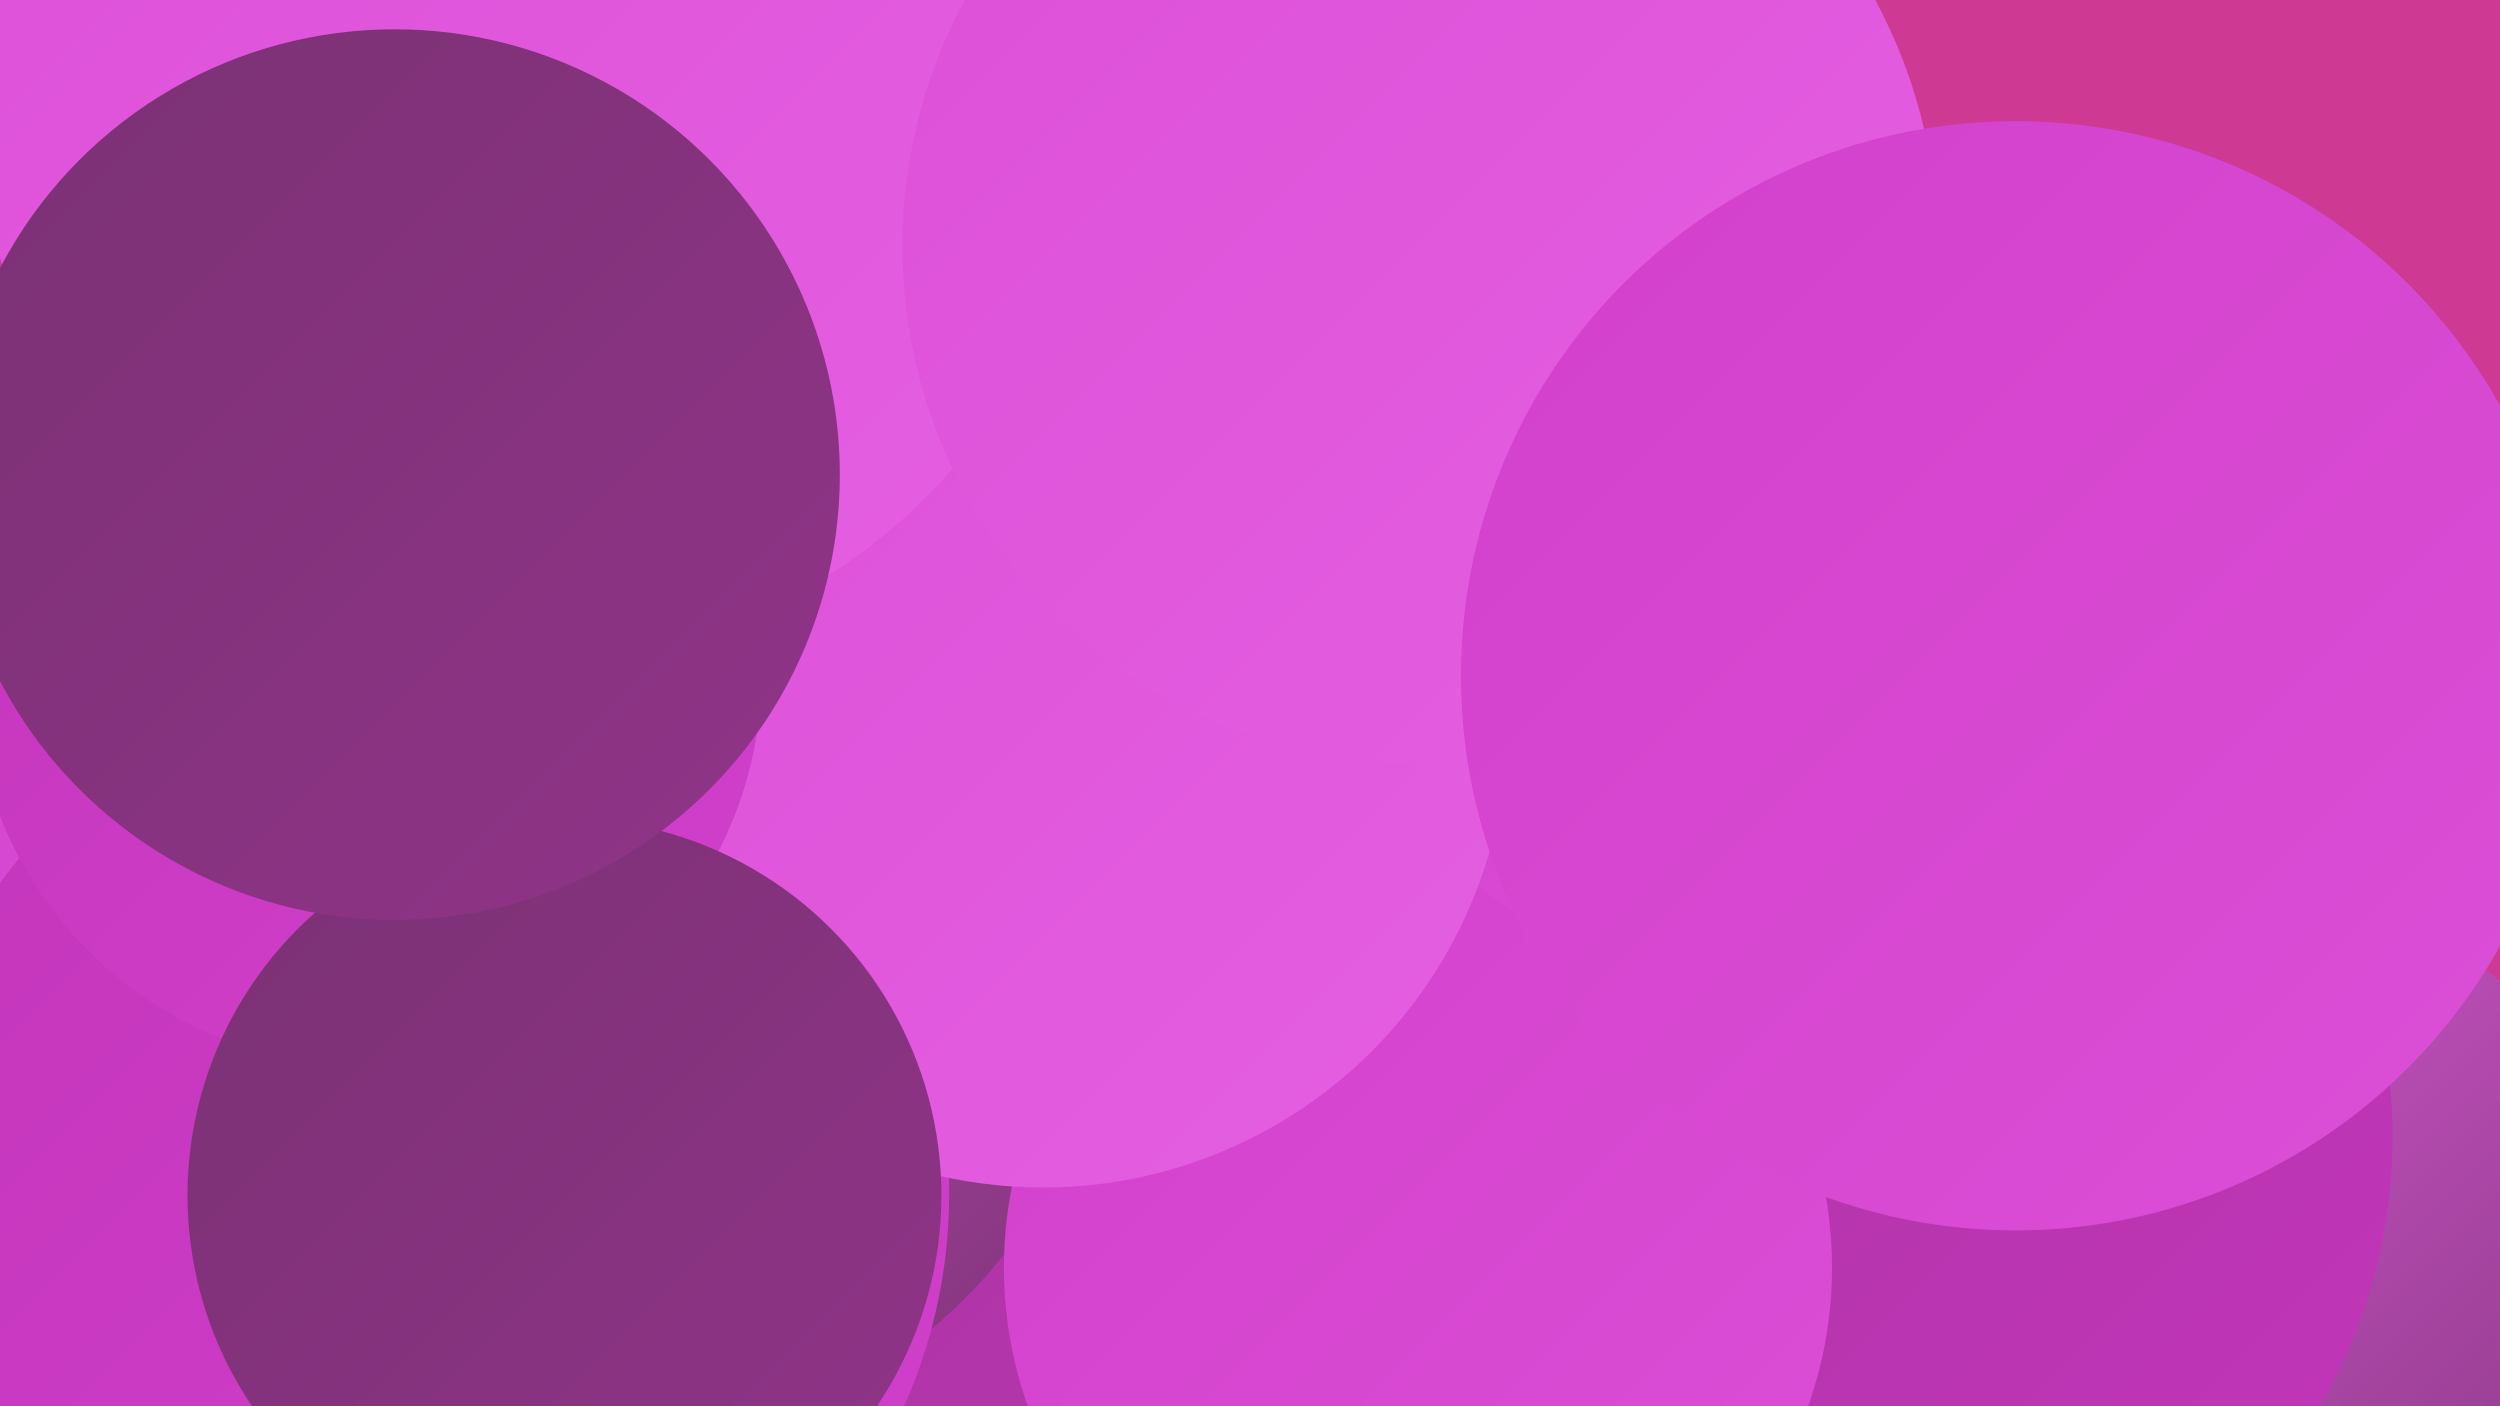
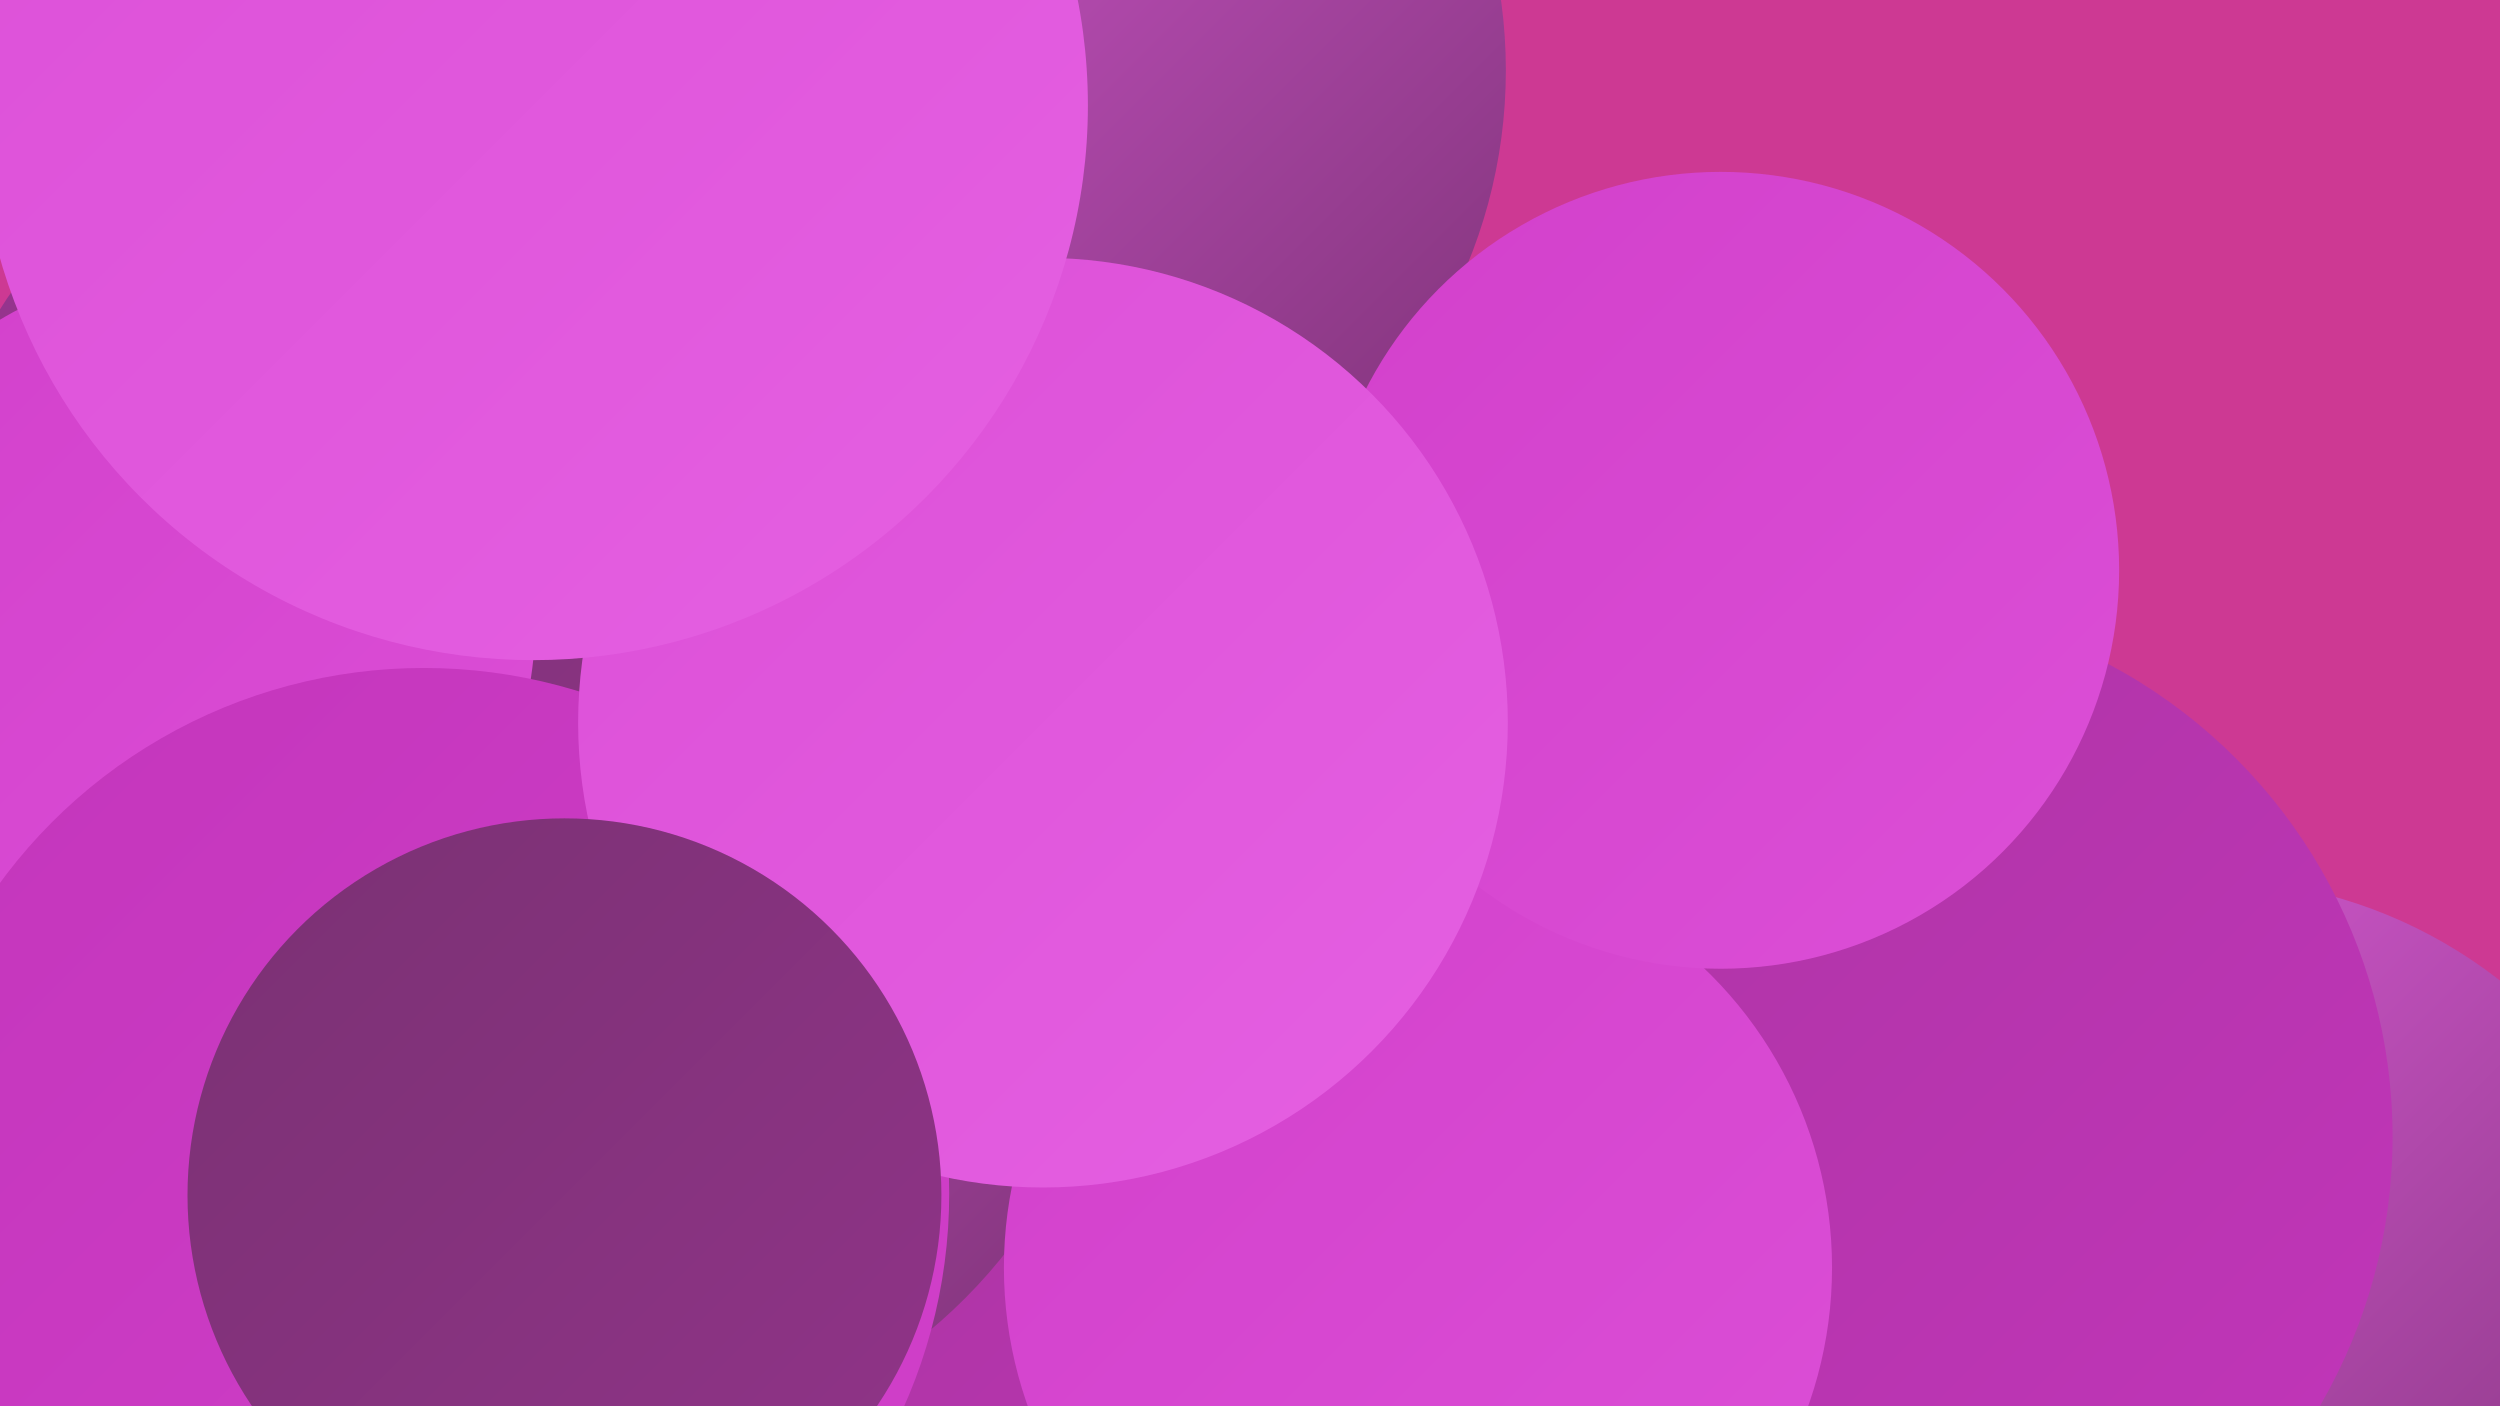
<svg xmlns="http://www.w3.org/2000/svg" width="1280" height="720">
  <defs>
    <linearGradient id="grad0" x1="0%" y1="0%" x2="100%" y2="100%">
      <stop offset="0%" style="stop-color:#7a3173;stop-opacity:1" />
      <stop offset="100%" style="stop-color:#913489;stop-opacity:1" />
    </linearGradient>
    <linearGradient id="grad1" x1="0%" y1="0%" x2="100%" y2="100%">
      <stop offset="0%" style="stop-color:#913489;stop-opacity:1" />
      <stop offset="100%" style="stop-color:#aa35a1;stop-opacity:1" />
    </linearGradient>
    <linearGradient id="grad2" x1="0%" y1="0%" x2="100%" y2="100%">
      <stop offset="0%" style="stop-color:#aa35a1;stop-opacity:1" />
      <stop offset="100%" style="stop-color:#c335bb;stop-opacity:1" />
    </linearGradient>
    <linearGradient id="grad3" x1="0%" y1="0%" x2="100%" y2="100%">
      <stop offset="0%" style="stop-color:#c335bb;stop-opacity:1" />
      <stop offset="100%" style="stop-color:#d240cb;stop-opacity:1" />
    </linearGradient>
    <linearGradient id="grad4" x1="0%" y1="0%" x2="100%" y2="100%">
      <stop offset="0%" style="stop-color:#d240cb;stop-opacity:1" />
      <stop offset="100%" style="stop-color:#dc4fd7;stop-opacity:1" />
    </linearGradient>
    <linearGradient id="grad5" x1="0%" y1="0%" x2="100%" y2="100%">
      <stop offset="0%" style="stop-color:#dc4fd7;stop-opacity:1" />
      <stop offset="100%" style="stop-color:#e560e2;stop-opacity:1" />
    </linearGradient>
    <linearGradient id="grad6" x1="0%" y1="0%" x2="100%" y2="100%">
      <stop offset="0%" style="stop-color:#e560e2;stop-opacity:1" />
      <stop offset="100%" style="stop-color:#7a3173;stop-opacity:1" />
    </linearGradient>
  </defs>
  <rect width="1280" height="720" fill="#cd3993" />
  <circle cx="510" cy="36" r="261" fill="url(#grad6)" />
  <circle cx="1129" cy="695" r="245" fill="url(#grad6)" />
  <circle cx="209" cy="290" r="247" fill="url(#grad1)" />
  <circle cx="570" cy="368" r="185" fill="url(#grad4)" />
  <circle cx="681" cy="688" r="241" fill="url(#grad2)" />
  <circle cx="911" cy="563" r="222" fill="url(#grad1)" />
  <circle cx="951" cy="582" r="274" fill="url(#grad2)" />
  <circle cx="303" cy="474" r="270" fill="url(#grad6)" />
  <circle cx="230" cy="366" r="213" fill="url(#grad0)" />
  <circle cx="726" cy="649" r="212" fill="url(#grad4)" />
  <circle cx="93" cy="319" r="181" fill="url(#grad4)" />
  <circle cx="217" cy="611" r="269" fill="url(#grad3)" />
  <circle cx="881" cy="292" r="204" fill="url(#grad4)" />
  <circle cx="534" cy="370" r="238" fill="url(#grad5)" />
-   <circle cx="188" cy="344" r="202" fill="url(#grad3)" />
  <circle cx="289" cy="612" r="193" fill="url(#grad0)" />
  <circle cx="273" cy="54" r="284" fill="url(#grad5)" />
-   <circle cx="202" cy="243" r="228" fill="url(#grad0)" />
-   <circle cx="727" cy="126" r="265" fill="url(#grad5)" />
-   <circle cx="1032" cy="346" r="284" fill="url(#grad4)" />
</svg>